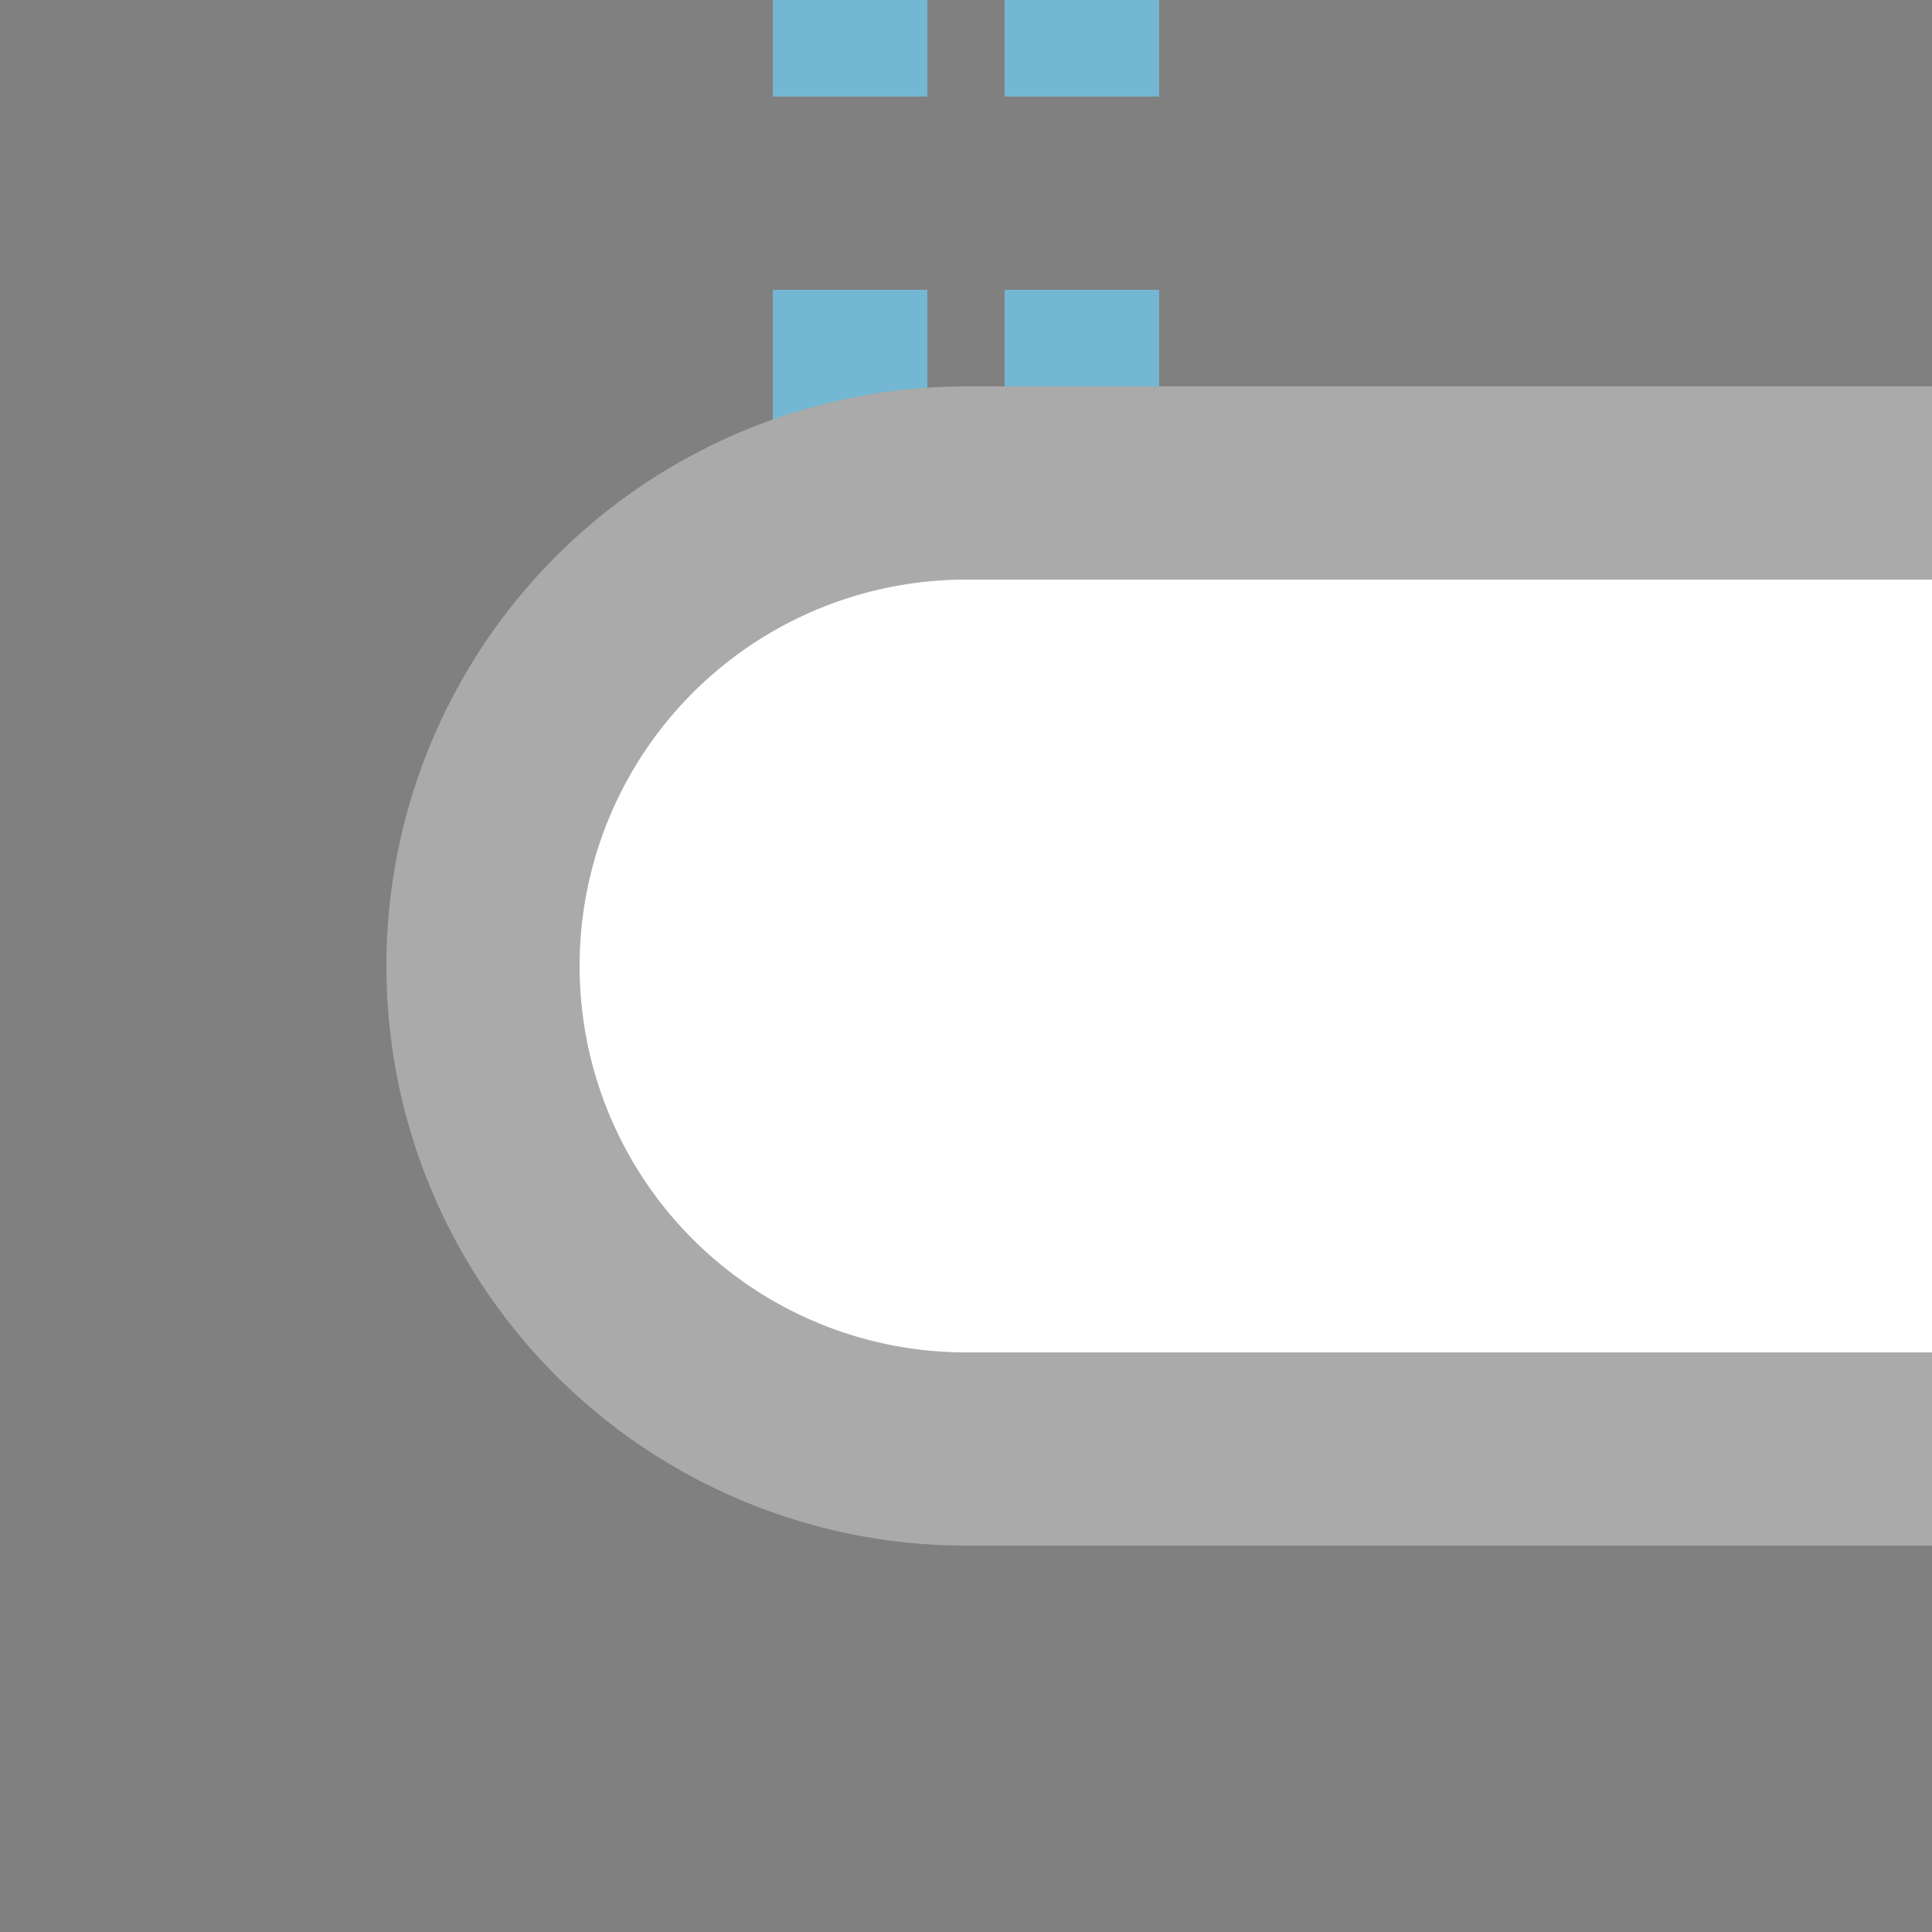
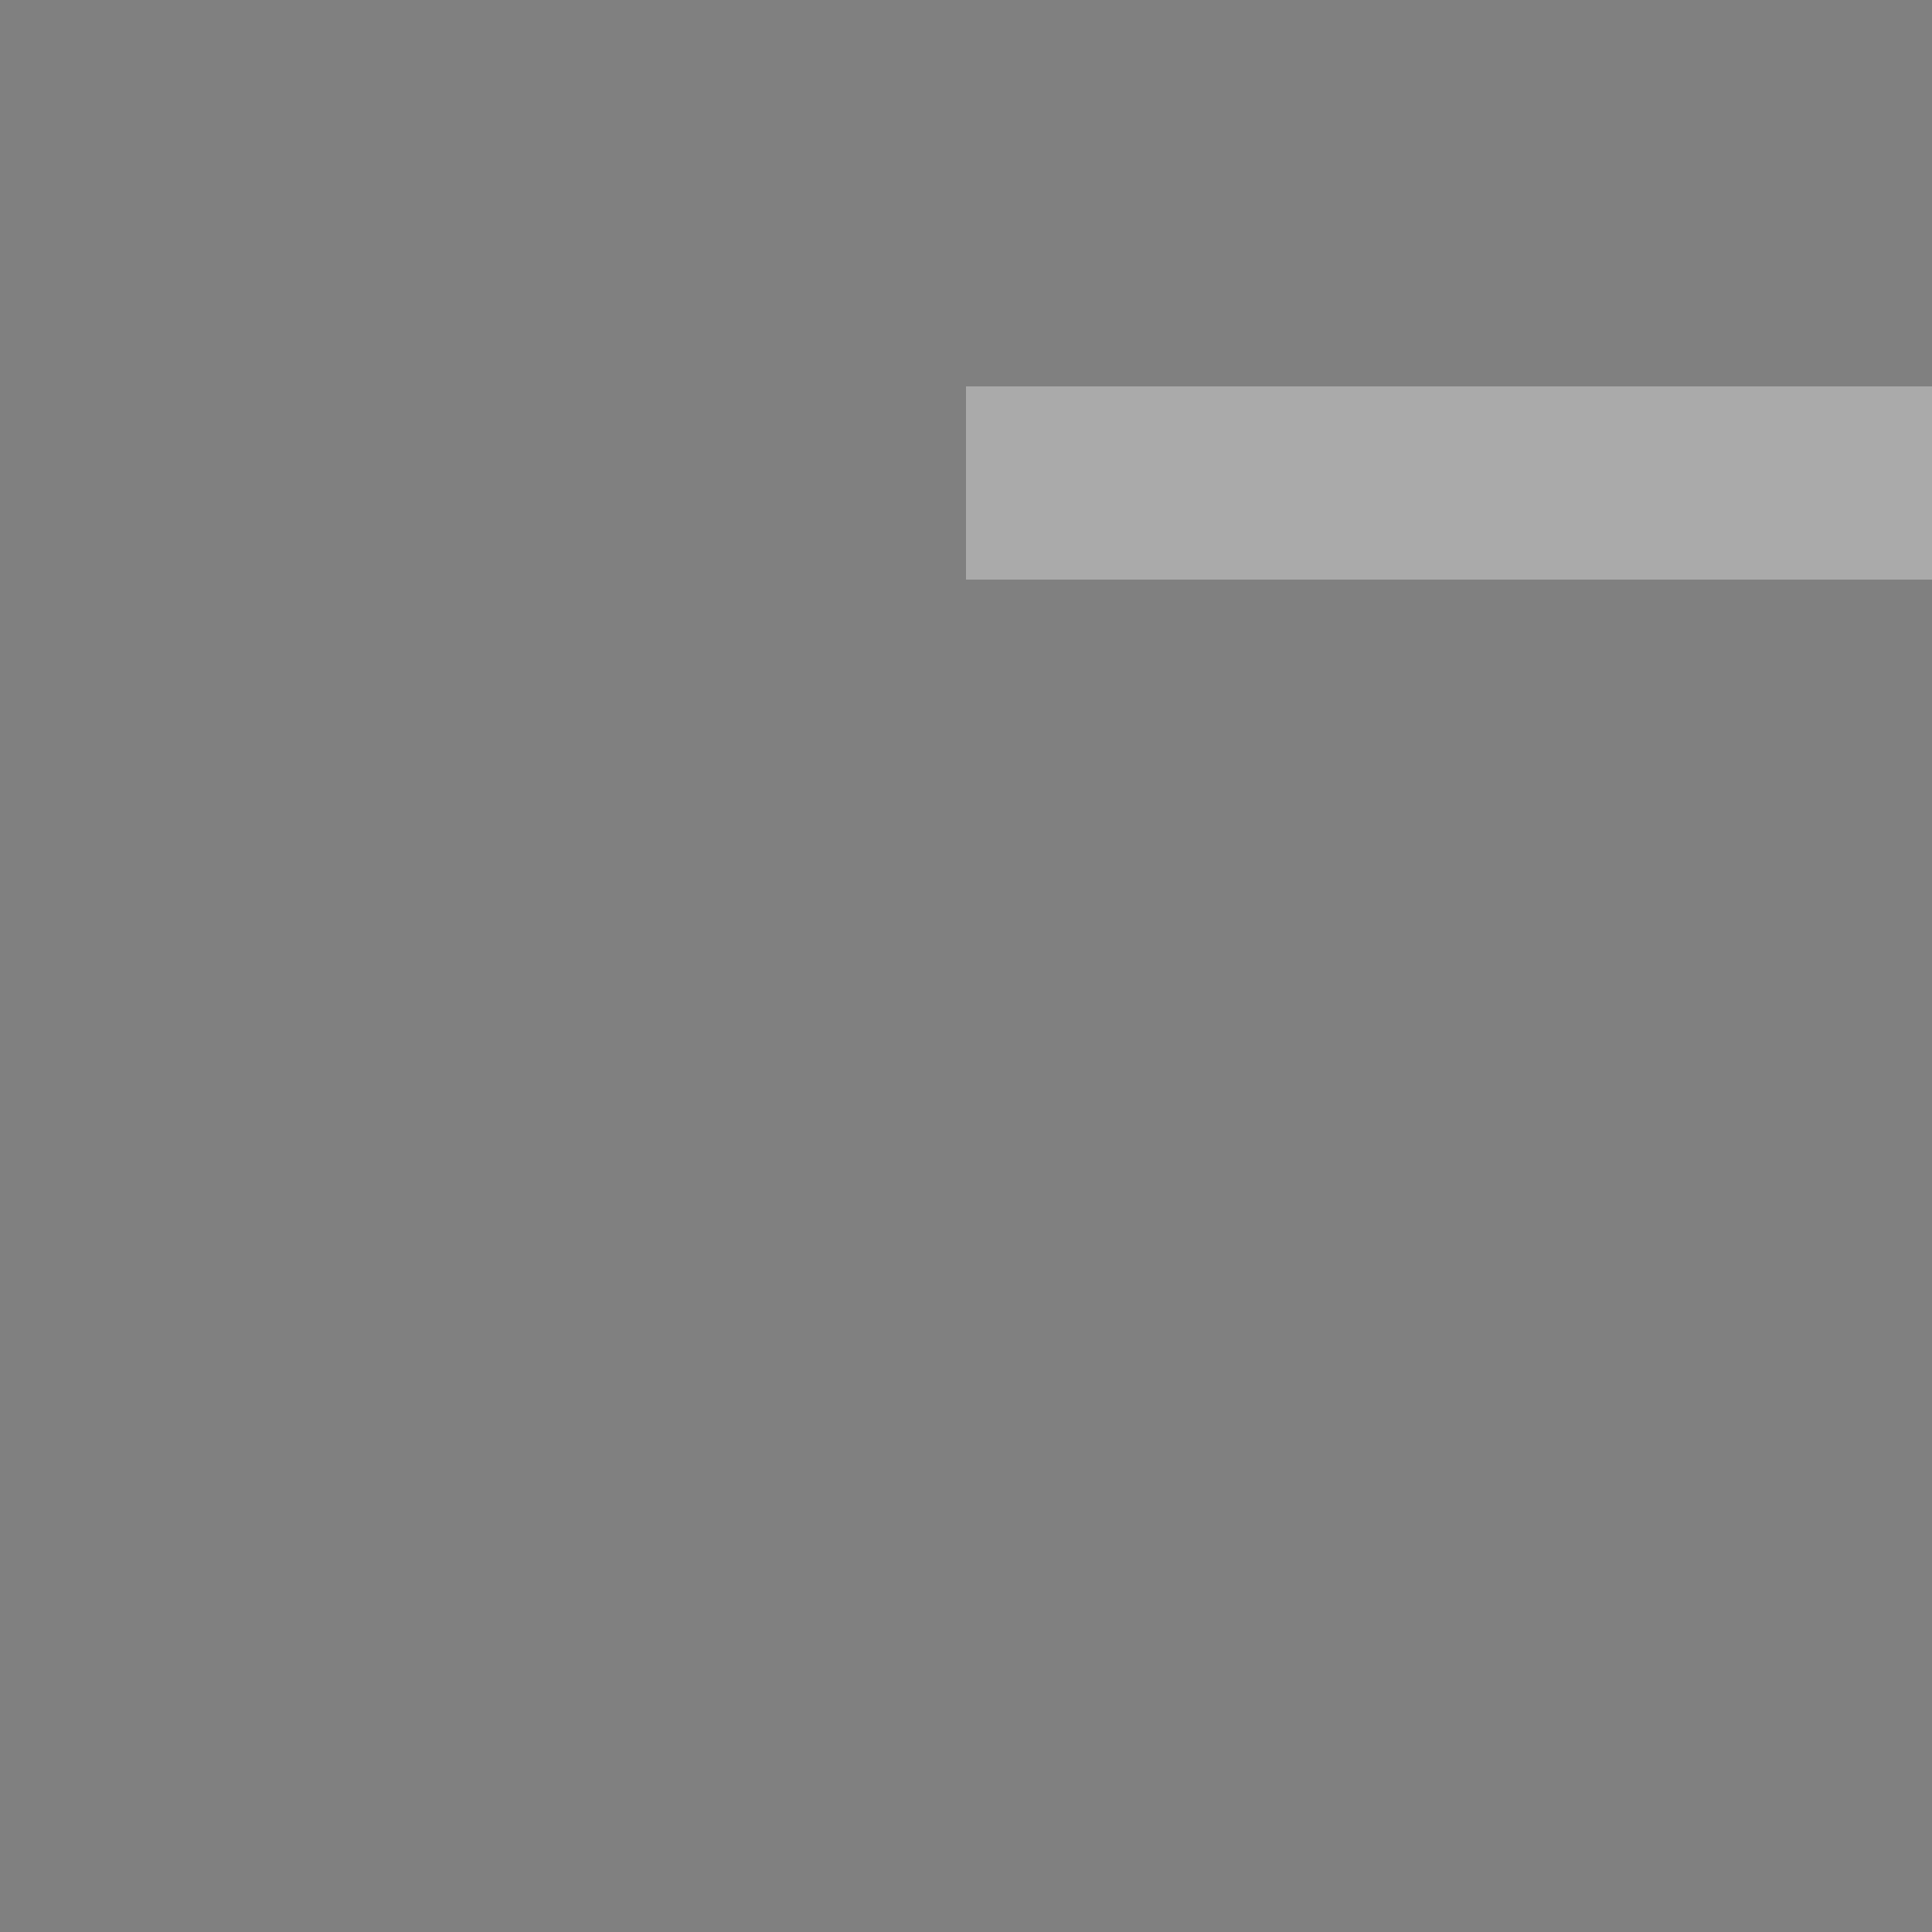
<svg xmlns="http://www.w3.org/2000/svg" width="500" height="500">
  <rect width="100%" height="100%" fill="#808080" stroke="none" />
  <title>extKINTe-L cerulean</title>
-   <path stroke="#73B7D3" d="M 220,225 V 0 m 60,225 V 0" stroke-width="40" stroke-dasharray="50" />
-   <path stroke="#AAA" fill="#FFF" d="M 500,125 H 250 a 125,125 0 0 0 0,250 H 500" stroke-width="50" />
+   <path stroke="#AAA" fill="#FFF" d="M 500,125 H 250 H 500" stroke-width="50" />
</svg>